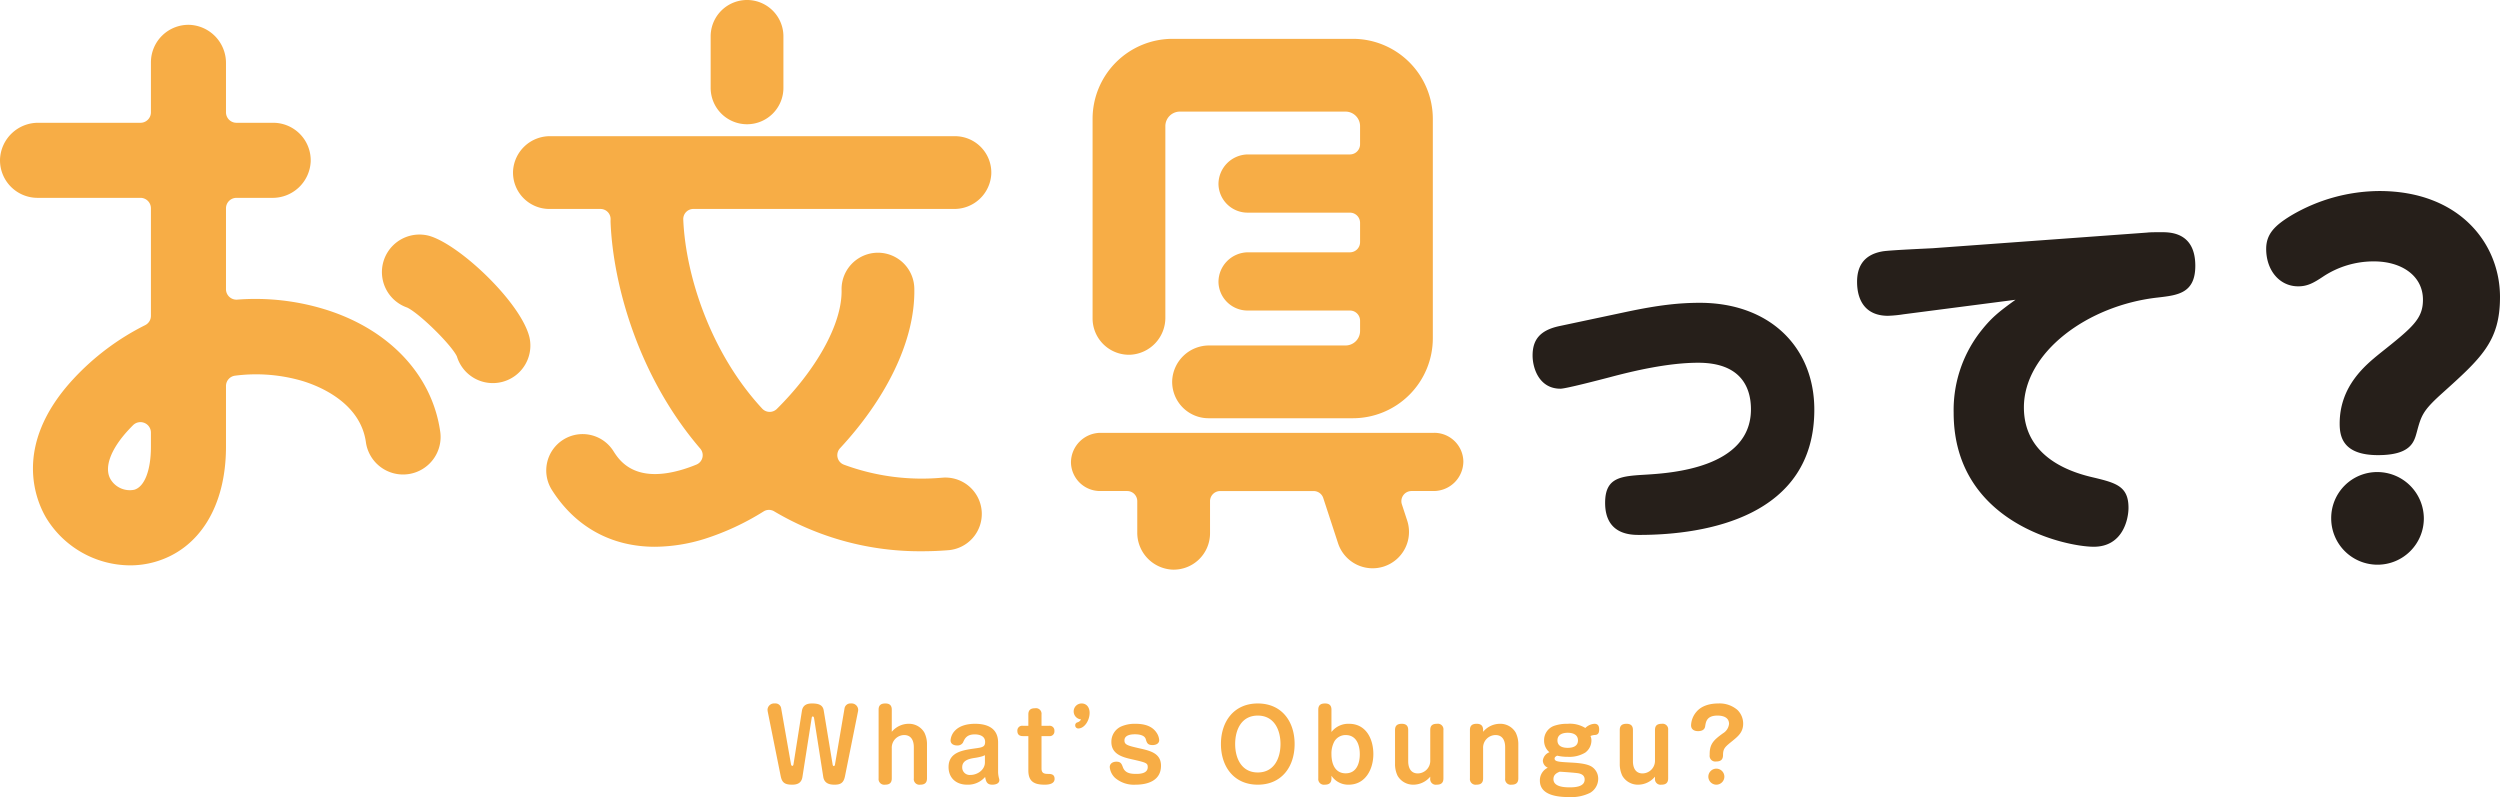
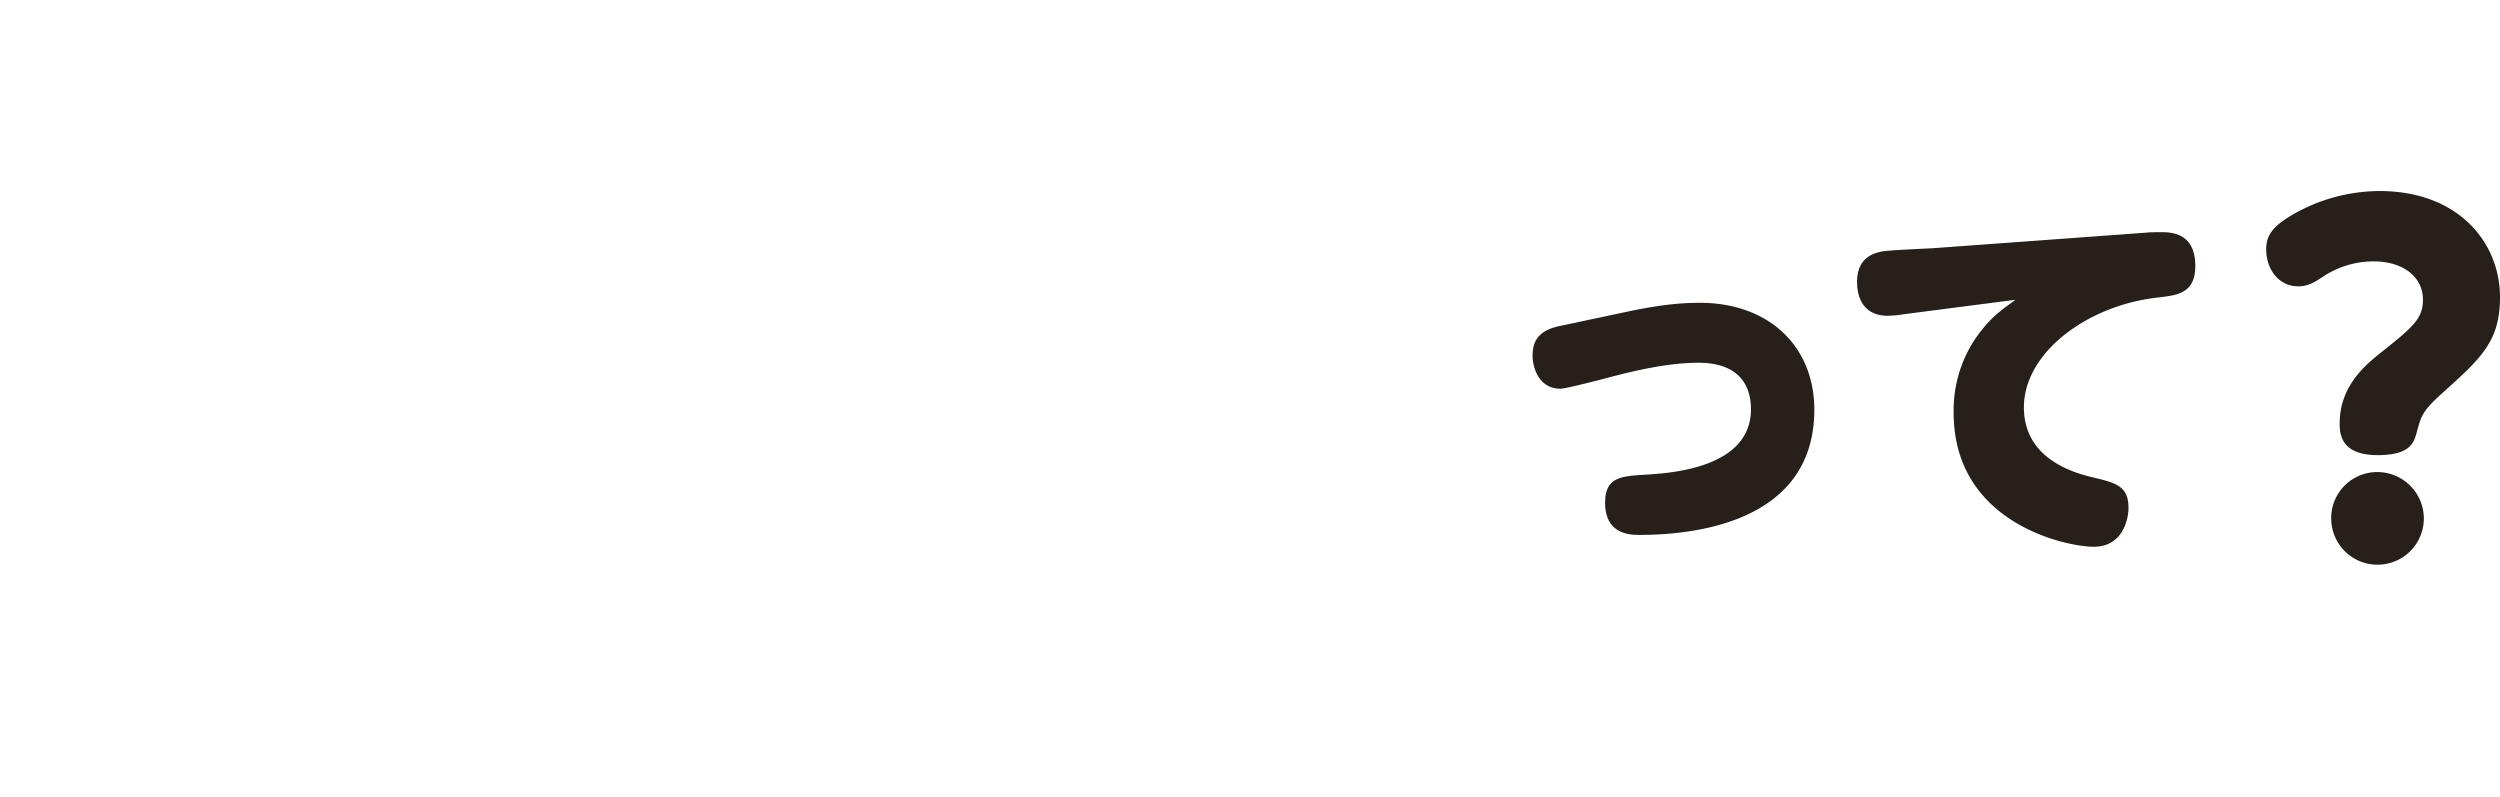
<svg xmlns="http://www.w3.org/2000/svg" width="785.86" height="250.56" viewBox="0 0 785.86 250.56">
  <defs>
    <clipPath id="a">
-       <path d="M0,0H460V179.071H0Z" fill="#f7ad46" />
-     </clipPath>
+       </clipPath>
  </defs>
  <g transform="translate(-905 -1746)">
    <g transform="translate(-2)">
      <g transform="translate(907 1746)">
        <g transform="translate(0 0)" clip-path="url(#a)">
-           <path d="M102.149,92.065A74.359,74.359,0,0,0,74.542,89a3.281,3.281,0,0,1-3.505-3.285V60.3a3.291,3.291,0,0,1,3.291-3.291H85.592a11.98,11.98,0,0,0,12.07-11.366A11.8,11.8,0,0,0,85.876,33.41H74.327a3.291,3.291,0,0,1-3.291-3.291V14.693A11.982,11.982,0,0,0,59.668,2.623,11.8,11.8,0,0,0,47.442,14.41V30.12a3.291,3.291,0,0,1-3.291,3.291H12.078A11.98,11.98,0,0,0,.008,44.777,11.8,11.8,0,0,0,11.8,57.005H44.152A3.291,3.291,0,0,1,47.442,60.3V94.084a3.276,3.276,0,0,1-1.8,2.936,78.7,78.7,0,0,0-22.512,16.853c-19.77,21.292-11.465,39.063-8.449,44A31.057,31.057,0,0,0,40.888,172.53a28.332,28.332,0,0,0,7.685-1.05c14.066-3.956,22.464-17.512,22.464-36.262V116.169a3.275,3.275,0,0,1,2.852-3.264,51.754,51.754,0,0,1,21.292,1.7c5.346,1.65,17.98,6.814,19.812,19.03a11.8,11.8,0,1,0,23.332-3.5c-2.649-17.655-16.172-31.888-36.175-38.073M47.442,135.218c0,7.446-2.014,12.637-5.257,13.55a7.05,7.05,0,0,1-7.369-3.192c-2.22-3.631-.125-9.481,5.6-15.647q.694-.747,1.405-1.459a3.294,3.294,0,0,1,5.62,2.333ZM166.4,100.728c-2.709-10.829-21.867-29.033-31.509-31.787A11.8,11.8,0,0,0,128.011,91.5c3.935,1.915,13.869,11.685,15.611,15.349a11.8,11.8,0,0,0,22.78-6.125" transform="translate(0.001 5.186)" fill="#f7ad46" />
          <path d="M127.618,39.057a11.435,11.435,0,0,0,11.438-11.435V11.435a11.436,11.436,0,0,0-22.873,0V27.622a11.435,11.435,0,0,0,11.435,11.435m61.253,111.109a70.5,70.5,0,0,1-30.808-4.1,3.194,3.194,0,0,1-1.214-5.161c13.86-14.922,23.717-33.269,23.353-50.271a11.434,11.434,0,1,0-22.864.486c.233,11.026-8.449,25.644-20.373,37.449a3.2,3.2,0,0,1-4.588-.131c-16.065-17.315-24.042-41.59-24.8-59.349v-.036a3.177,3.177,0,0,1,3.147-3.371H192.7a11.617,11.617,0,0,0,11.7-11.02,11.438,11.438,0,0,0-11.429-11.853H65.763a11.616,11.616,0,0,0-11.7,11.02A11.436,11.436,0,0,0,65.492,65.686H81.548a3.18,3.18,0,0,1,3.183,3.326,10.333,10.333,0,0,0,0,1.053c.835,19.672,8.845,48.46,28.189,70.957a3.19,3.19,0,0,1-1.223,5.024q-2.1.864-4.186,1.5c-15.265,4.639-20.077-2.9-21.888-5.737a11.437,11.437,0,1,0-19.281,12.306c7.44,11.653,18.8,17.759,32.318,17.759a53.472,53.472,0,0,0,15.492-2.44,81.205,81.205,0,0,0,18.7-8.684,3.156,3.156,0,0,1,3.27-.027,89.748,89.748,0,0,0,46.545,12.56q3.938,0,7.959-.31a11.436,11.436,0,1,0-1.754-22.8" transform="translate(107.207 -0.001)" fill="#f7ad46" />
-           <path d="M126.977,103.394A11.617,11.617,0,0,0,138,91.691V31.539a4.572,4.572,0,0,1,4.573-4.573h52.061a4.574,4.574,0,0,1,4.573,4.573v5.7a3.192,3.192,0,0,1-3.192,3.192h-31.93a9.344,9.344,0,0,0-9.388,9.323,9.149,9.149,0,0,0,9.147,8.974h32.172a3.192,3.192,0,0,1,3.192,3.192v6.089a3.189,3.189,0,0,1-3.192,3.189h-31.93a9.346,9.346,0,0,0-9.388,9.323,9.15,9.15,0,0,0,9.147,8.977h32.172a3.192,3.192,0,0,1,3.192,3.192v3.219a4.574,4.574,0,0,1-4.573,4.573H151.848a11.614,11.614,0,0,0-11.7,11.017,11.438,11.438,0,0,0,11.429,11.856h45.343a25.158,25.158,0,0,0,25.158-25.161V29.254A25.158,25.158,0,0,0,196.916,4.093H140.285a25.161,25.161,0,0,0-25.161,25.161V91.965a11.436,11.436,0,0,0,11.853,11.429" transform="translate(228.322 8.116)" fill="#f7ad46" />
          <path d="M227.047,45.608H122.235a9.344,9.344,0,0,0-9.388,9.323A9.148,9.148,0,0,0,122,63.9h8.5a3.191,3.191,0,0,1,3.189,3.192v9.815a11.614,11.614,0,0,0,11.02,11.7,11.434,11.434,0,0,0,11.853-11.429V67.1a3.191,3.191,0,0,1,3.189-3.192h29.376a3.192,3.192,0,0,1,3.031,2.2l4.63,14.156a11.436,11.436,0,1,0,21.739-7.109l-1.656-5.063A3.192,3.192,0,0,1,219.9,63.9h6.909a9.343,9.343,0,0,0,9.385-9.32,9.15,9.15,0,0,0-9.147-8.977" transform="translate(223.804 90.452)" fill="#f7ad46" />
        </g>
      </g>
      <path d="M23.16-62.76c-6.12,1.32-8.4,4.32-8.4,9.24,0,3.96,2.04,10.44,8.76,10.44,1.68,0,12.24-2.76,15.48-3.6,7.2-1.92,18.24-4.56,27.84-4.56,13.44,0,16.56,7.8,16.56,14.64,0,18.48-25.32,20.04-32.76,20.52-8.04.48-13.08.72-13.08,8.88,0,10.08,8.16,10.08,10.8,10.08,21,0,54.96-5.76,54.96-39.36,0-19.8-14.16-33.6-36-33.6-6.48,0-12.96.72-22.68,2.76Zm143.4-8.28c-5.28,3.84-7.68,5.64-11.52,10.68a40.23,40.23,0,0,0-7.92,24.84C147.12-.84,182.4,6.6,191.16,6.6c9.12,0,10.92-8.64,10.92-12.24,0-6.72-3.84-7.8-10.8-9.48C184.92-16.56,169.2-21,169.2-37.2c0-17.28,20.04-32.16,42.24-34.56,6.12-.72,11.64-1.32,11.64-9.96,0-10.56-7.92-10.56-10.68-10.56-1.56,0-3.48,0-4.44.12l-67.44,4.92c-2.28.12-13.2.6-15.6.96-6.6,1.08-8.16,5.4-8.16,9.6,0,6,2.76,10.68,9.72,10.68a38.978,38.978,0,0,0,4.92-.48Z" transform="translate(1374 1911.268)" fill="#261f1a" />
      <path d="M3.36-97.02c0,6.58,4.06,11.76,10.08,11.76,2.94,0,4.9-1.12,7.84-3.08A28.723,28.723,0,0,1,37.24-93.1c8.82,0,15.4,4.62,15.4,12.04,0,6.02-3.22,8.68-13.44,16.8-4.48,3.64-12.74,10.22-12.74,22.12,0,3.92.84,9.94,12.04,9.94,10.22,0,11.34-4.06,12.18-7.14,1.4-5.18,1.82-6.72,7.7-12.04C70.98-62.72,76.86-67.9,76.86-81.9c0-16.8-12.74-33.32-37.94-33.32a55.118,55.118,0,0,0-27.72,7.7C6.16-104.44,3.36-101.78,3.36-97.02Zm35,70.14A14.46,14.46,0,0,0,23.8-12.32,14.549,14.549,0,0,0,38.36,2.24,14.548,14.548,0,0,0,52.92-12.32,14.639,14.639,0,0,0,38.36-26.88Z" transform="translate(1616 1921.268)" fill="#261f1a" />
    </g>
-     <path d="M-149.445-23.34a1.787,1.787,0,0,0-1.98-1.53,2.073,2.073,0,0,0-2.31,1.92,4.669,4.669,0,0,0,.09.75l4.05,20.16c.42,2.04,1.26,2.7,3.63,2.7,1.8,0,2.94-.66,3.21-2.46l2.91-18.57c.03-.15.12-.42.33-.42s.36.24.39.42l2.91,18.57c.33,2.04,1.89,2.46,3.54,2.46,1.89,0,2.88-.54,3.3-2.7l4.05-20.16a3.15,3.15,0,0,0,.09-.72,2.068,2.068,0,0,0-2.28-1.95,1.853,1.853,0,0,0-2.01,1.53l-3,17.64c-.03.18-.12.51-.36.51-.27,0-.36-.33-.39-.54l-2.79-16.92c-.27-1.71-1.53-2.22-3.69-2.22-1.32,0-2.79.33-3.15,2.22l-2.67,16.92c-.03.18-.12.48-.36.48-.27,0-.39-.33-.42-.51Zm34.77,7.38v-6.96c0-1.35-.69-1.95-2.01-1.95-1.35,0-2.13.51-2.13,1.95v21.6a1.781,1.781,0,0,0,2.04,1.98c1.35,0,2.1-.54,2.1-1.98V-10.8a3.949,3.949,0,0,1,3.9-4.14c2.28,0,3.03,1.83,3.03,3.81v9.81a1.759,1.759,0,0,0,2.01,1.98c1.35,0,2.13-.54,2.13-1.98V-11.88a8.3,8.3,0,0,0-.81-3.81,5.577,5.577,0,0,0-4.98-2.79A6.916,6.916,0,0,0-114.675-15.96Zm29.34,14.19c.27,1.44.57,2.43,2.25,2.43.93,0,2.22-.27,2.22-1.44a1.77,1.77,0,0,0-.06-.42,8.455,8.455,0,0,1-.33-1.98V-12.6c0-4.47-3.33-5.88-7.26-5.88-2.16,0-4.62.48-6.18,2.04a4.885,4.885,0,0,0-1.5,3.15c0,1.17,1.02,1.62,2.07,1.62a1.986,1.986,0,0,0,1.83-.9c.54-1.23,1.14-2.58,3.72-2.58,1.53,0,3.24.54,3.24,2.34,0,1.32-.54,1.68-2.34,1.95-3.99.6-9.15.93-9.15,5.97,0,3.48,2.43,5.55,5.82,5.55A7.1,7.1,0,0,0-85.335-1.77Zm-.06-6.84v2.25c0,2.37-2.34,3.96-4.56,3.96a2.355,2.355,0,0,1-2.58-2.43c0-2.13,2.1-2.64,3.81-2.91a16.667,16.667,0,0,0,2.55-.54C-85.995-8.34-85.575-8.52-85.395-8.61Zm13.65-9.24h-1.74a1.5,1.5,0,0,0-1.71,1.62c0,1.11.63,1.62,1.71,1.62h1.74V-3.84c0,3.57,1.89,4.5,5.16,4.5,1.23,0,3.09-.24,3.09-1.83,0-1.35-.93-1.56-2.04-1.56h-.09c-1.23,0-1.98-.3-1.98-1.68v-10.2h2.37a1.475,1.475,0,0,0,1.68-1.62,1.488,1.488,0,0,0-1.68-1.62h-2.37v-3.57a1.75,1.75,0,0,0-2.01-1.95c-1.35,0-2.13.51-2.13,1.95Zm16.56-2.01a1.8,1.8,0,0,1-1.14.93.931.931,0,0,0-.69.93.955.955,0,0,0,.96.99c1.95,0,3.57-2.52,3.57-4.92,0-1.53-.81-2.94-2.52-2.94a2.484,2.484,0,0,0-2.49,2.49A2.518,2.518,0,0,0-55.185-19.86Zm9.54,7.08c0,3.81,3.36,4.77,6.45,5.46,4.5,1.02,4.98,1.17,4.98,2.46,0,1.89-2.13,2.13-3.57,2.13-1.77,0-3.51-.18-4.23-2.07-.42-1.14-.69-1.77-2.07-1.77-1.05,0-2.07.54-2.07,1.71a5.327,5.327,0,0,0,1.68,3.39A9.064,9.064,0,0,0-38.055.66c3.93,0,8.01-1.32,8.01-5.97,0-3.9-3.39-4.68-6.54-5.4-3.93-.9-4.95-1.14-4.95-2.55,0-1.68,2.01-1.92,3.3-1.92,1.14,0,3,.21,3.39,1.5.36,1.2.57,1.89,2.16,1.89.96,0,2.07-.42,2.07-1.56a4.662,4.662,0,0,0-.81-2.31c-1.5-2.28-4.11-2.82-6.69-2.82a10.643,10.643,0,0,0-4.44.84A5.228,5.228,0,0,0-45.645-12.78ZM.375-24.87c-7.5,0-11.58,5.67-11.58,12.75C-11.205-5.01-7.125.66.375.66c7.53,0,11.58-5.67,11.58-12.78S7.9-24.87.375-24.87Zm0,3.81c5.13,0,7.14,4.44,7.14,8.94S5.5-3.18.375-3.18c-5.1,0-7.11-4.44-7.11-8.94S-4.755-21.06.375-21.06Zm23.16,5.16v-7.02c0-1.35-.69-1.95-2.01-1.95-1.35,0-2.13.51-2.13,1.95v21.6A1.781,1.781,0,0,0,21.435.66c1.35,0,2.1-.54,2.1-1.98v-.84a6.3,6.3,0,0,0,5.4,2.82c5.31,0,7.77-4.89,7.77-9.63s-2.28-9.51-7.65-9.51A6.684,6.684,0,0,0,23.535-15.9Zm4.47.96c3.42,0,4.44,3.18,4.44,6.03s-1.02,6-4.44,6-4.47-3.12-4.47-6a7.9,7.9,0,0,1,.93-4.05A4.087,4.087,0,0,1,28.005-14.94ZM54.585-1.86v.54A1.759,1.759,0,0,0,56.6.66c1.38,0,2.13-.54,2.13-1.98V-16.53a1.75,1.75,0,0,0-2.01-1.95c-1.38,0-2.13.51-2.13,1.95v9.51a3.967,3.967,0,0,1-3.9,4.14c-2.28,0-3.03-1.86-3.03-3.84v-9.81c0-1.35-.69-1.95-2.01-1.95-1.35,0-2.13.51-2.13,1.95V-5.94a8.381,8.381,0,0,0,.81,3.81A5.638,5.638,0,0,0,49.305.66,6.916,6.916,0,0,0,54.585-1.86Zm16.62-14.1v-.57c0-1.35-.69-1.95-2.01-1.95-1.35,0-2.13.51-2.13,1.95V-1.32A1.781,1.781,0,0,0,69.105.66c1.35,0,2.1-.54,2.1-1.98V-10.8a3.949,3.949,0,0,1,3.9-4.14c2.28,0,3.03,1.83,3.03,3.81v9.81A1.759,1.759,0,0,0,80.145.66c1.35,0,2.13-.54,2.13-1.98V-11.88a8.3,8.3,0,0,0-.81-3.81,5.577,5.577,0,0,0-4.98-2.79A6.916,6.916,0,0,0,71.205-15.96Zm33.75,1.32a4.028,4.028,0,0,1,1.44-.33c1.05-.06,1.29-.78,1.29-1.71,0-1.05-.33-1.8-1.47-1.8a4.438,4.438,0,0,0-2.88,1.32,9.209,9.209,0,0,0-5.55-1.32,12.393,12.393,0,0,0-4.32.66,4.778,4.778,0,0,0-3.09,4.56,4.723,4.723,0,0,0,1.68,3.72,3.2,3.2,0,0,0-2.07,2.61,2.48,2.48,0,0,0,1.56,2.25A4.367,4.367,0,0,0,89.055-.6c0,4.68,5.76,5.16,9.24,5.16a13.281,13.281,0,0,0,6.57-1.35,5.128,5.128,0,0,0,2.52-4.38,4.464,4.464,0,0,0-1.8-3.66c-1.65-1.26-5.34-1.38-7.38-1.5-3.09-.18-4.53-.24-4.53-1.23,0-.45.45-.72.81-.9a13.98,13.98,0,0,0,3.33.36,9.639,9.639,0,0,0,5.49-1.32,4.747,4.747,0,0,0,1.95-3.78A3.261,3.261,0,0,0,104.955-14.64Zm-7.14-1.02c1.56,0,3.21.54,3.21,2.4s-1.65,2.34-3.21,2.34c-1.59,0-3.24-.48-3.24-2.34S96.225-15.66,97.815-15.66ZM95.265-3.42c1.11.06,5.04.33,5.97.51,1.08.24,1.89.75,1.89,1.95,0,2.28-2.97,2.46-4.65,2.46-1.77,0-5.16-.15-5.16-2.58C93.315-2.58,94.455-3.06,95.265-3.42Zm29.97,1.56v.54a1.759,1.759,0,0,0,2.01,1.98c1.38,0,2.13-.54,2.13-1.98V-16.53a1.75,1.75,0,0,0-2.01-1.95c-1.38,0-2.13.51-2.13,1.95v9.51a3.967,3.967,0,0,1-3.9,4.14c-2.28,0-3.03-1.86-3.03-3.84v-9.81c0-1.35-.69-1.95-2.01-1.95-1.35,0-2.13.51-2.13,1.95V-5.94a8.381,8.381,0,0,0,.81,3.81,5.638,5.638,0,0,0,4.98,2.79A6.916,6.916,0,0,0,125.235-1.86Zm21.39-6.96c.06-2.01.72-2.46,3.12-4.41,1.68-1.38,3.21-2.67,3.21-5.28a6.01,6.01,0,0,0-1.8-4.32,8.583,8.583,0,0,0-6.03-2.04c-2.52,0-5.25.66-6.9,2.67a6.91,6.91,0,0,0-1.65,4.17c0,1.32.99,1.86,2.19,1.86.99,0,2.01-.3,2.22-1.41.24-1.32.33-3.48,3.9-3.48,1.74,0,3.63.54,3.63,2.61a3.946,3.946,0,0,1-1.92,2.97c-2.82,2.04-4.17,3.27-4.17,6.48v.33a1.788,1.788,0,0,0,2.04,2.04c1.41,0,2.16-.57,2.16-2.04Zm-2.1,4.44a2.535,2.535,0,0,0-2.52,2.52,2.535,2.535,0,0,0,2.52,2.52,2.535,2.535,0,0,0,2.52-2.52A2.535,2.535,0,0,0,144.525-4.38Z" transform="translate(1300 1992)" fill="#f7ad46" />
  </g>
</svg>